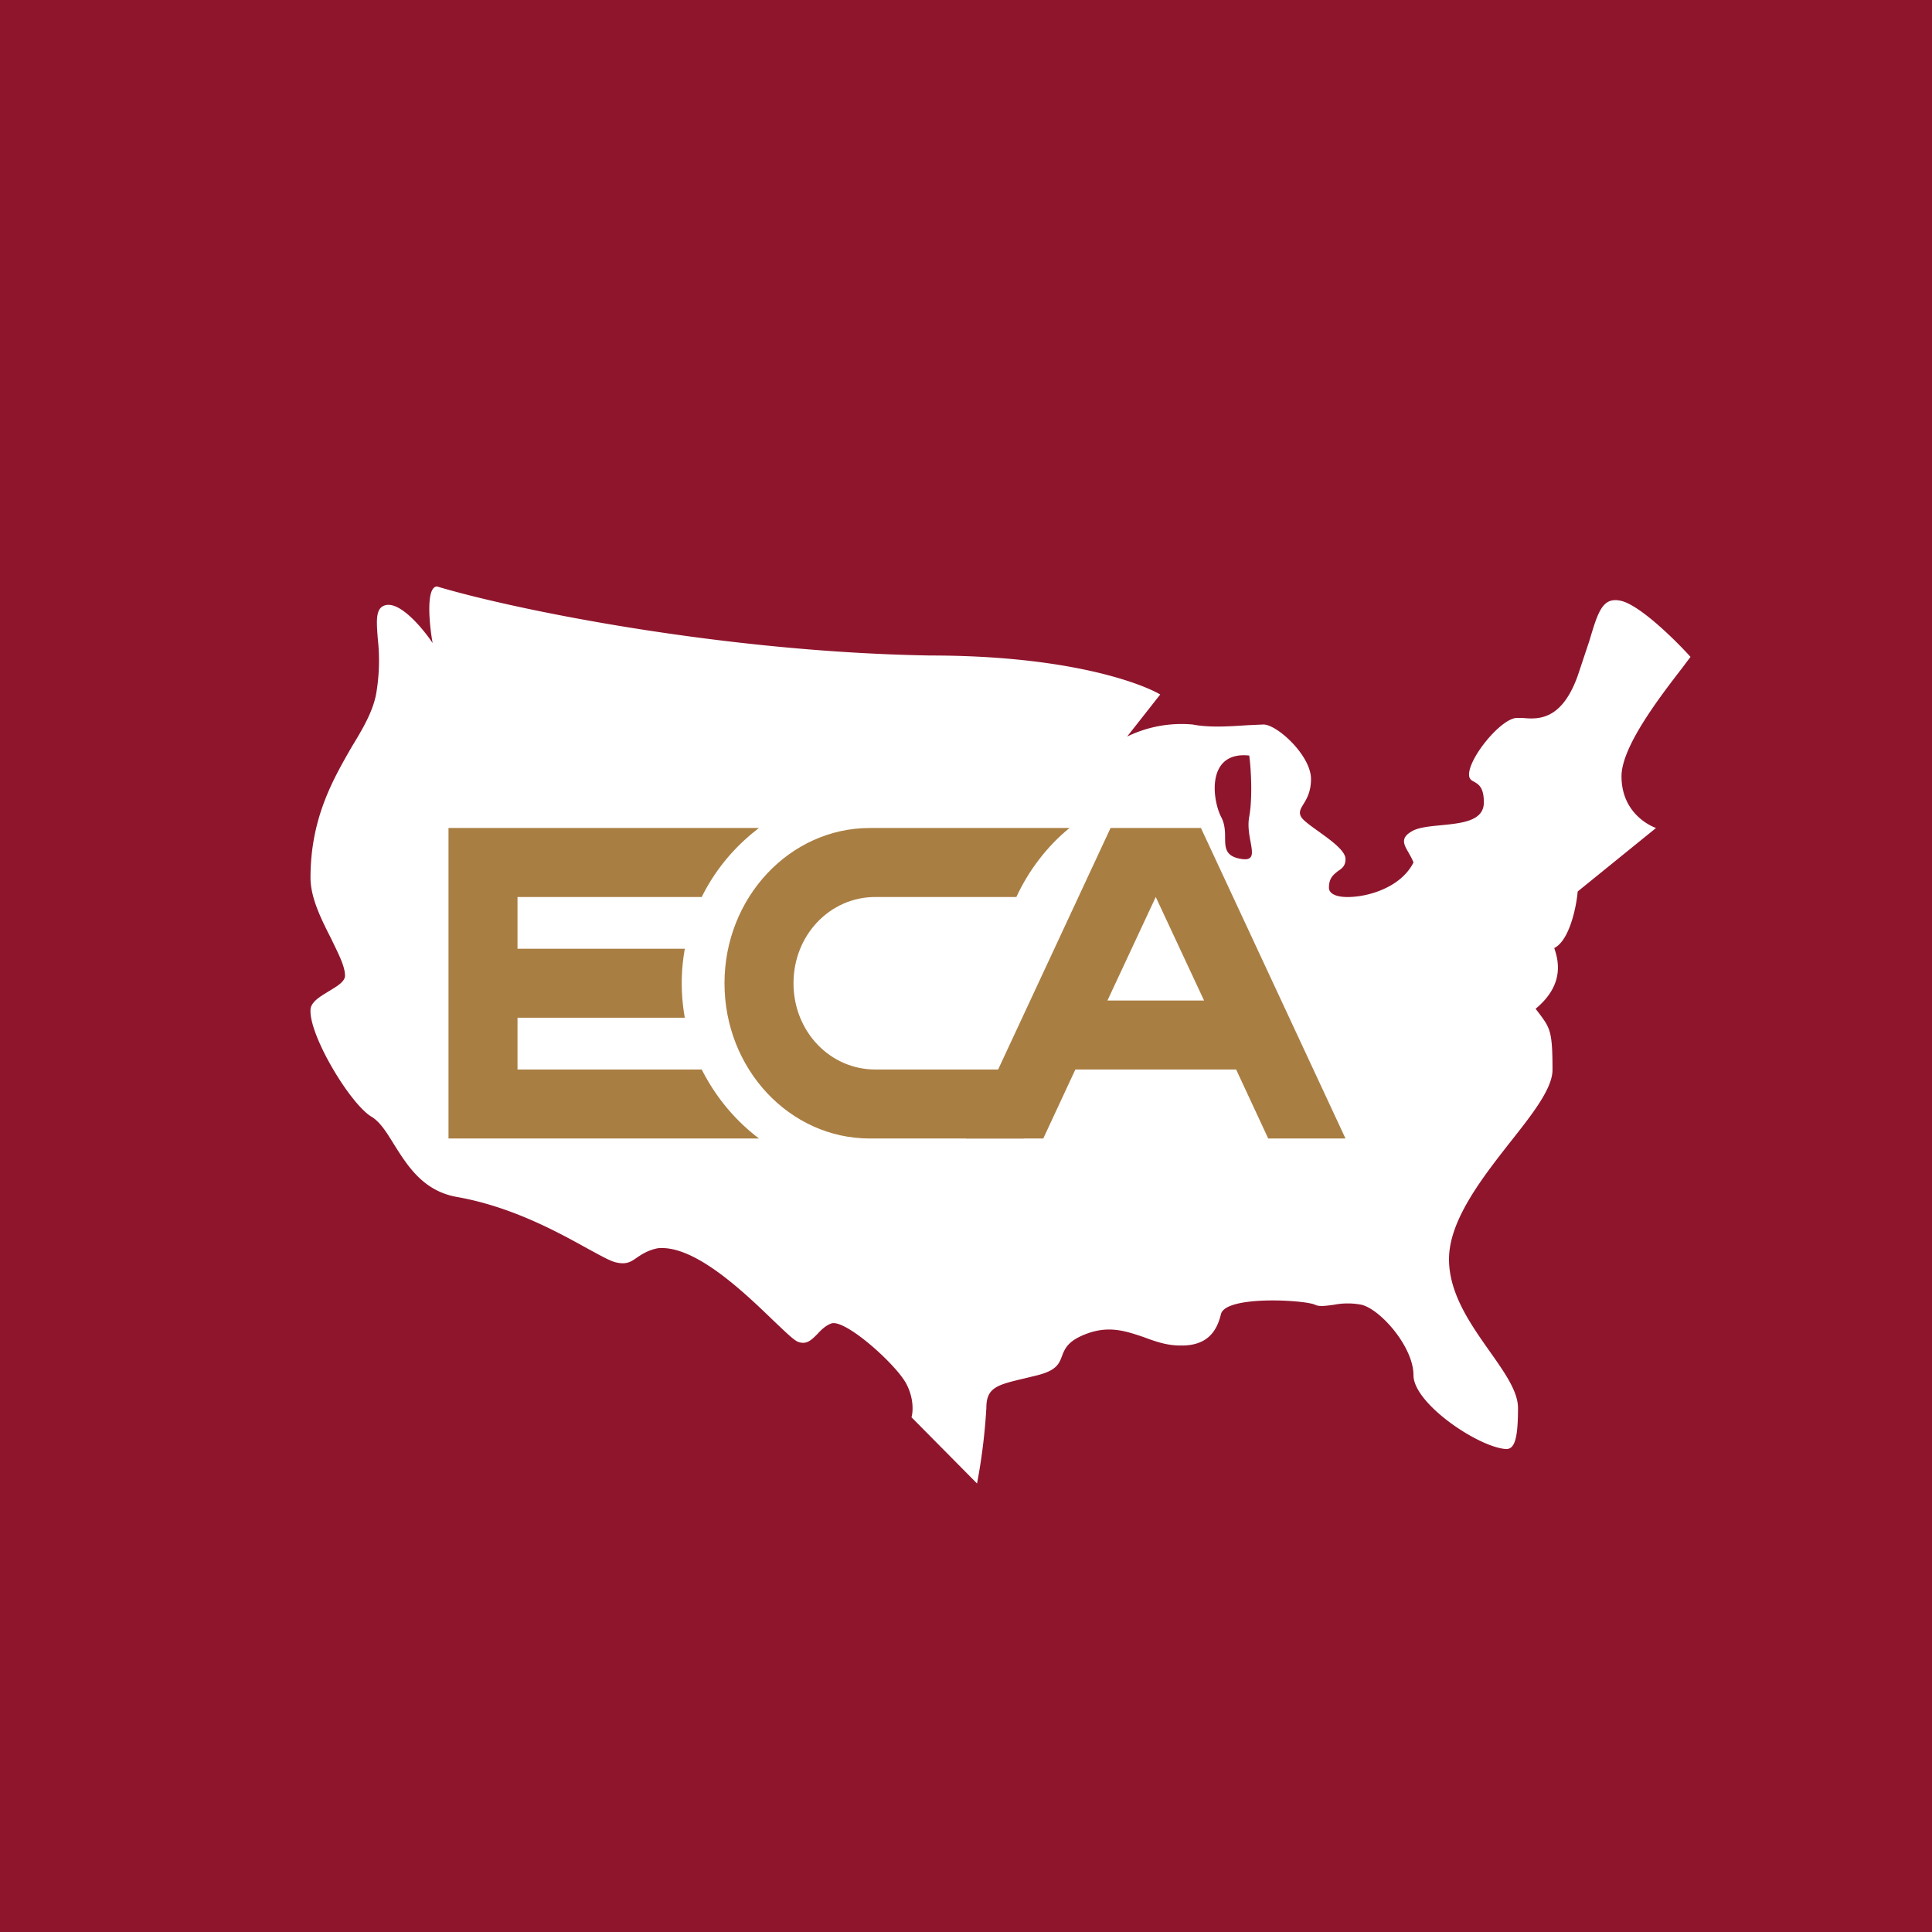
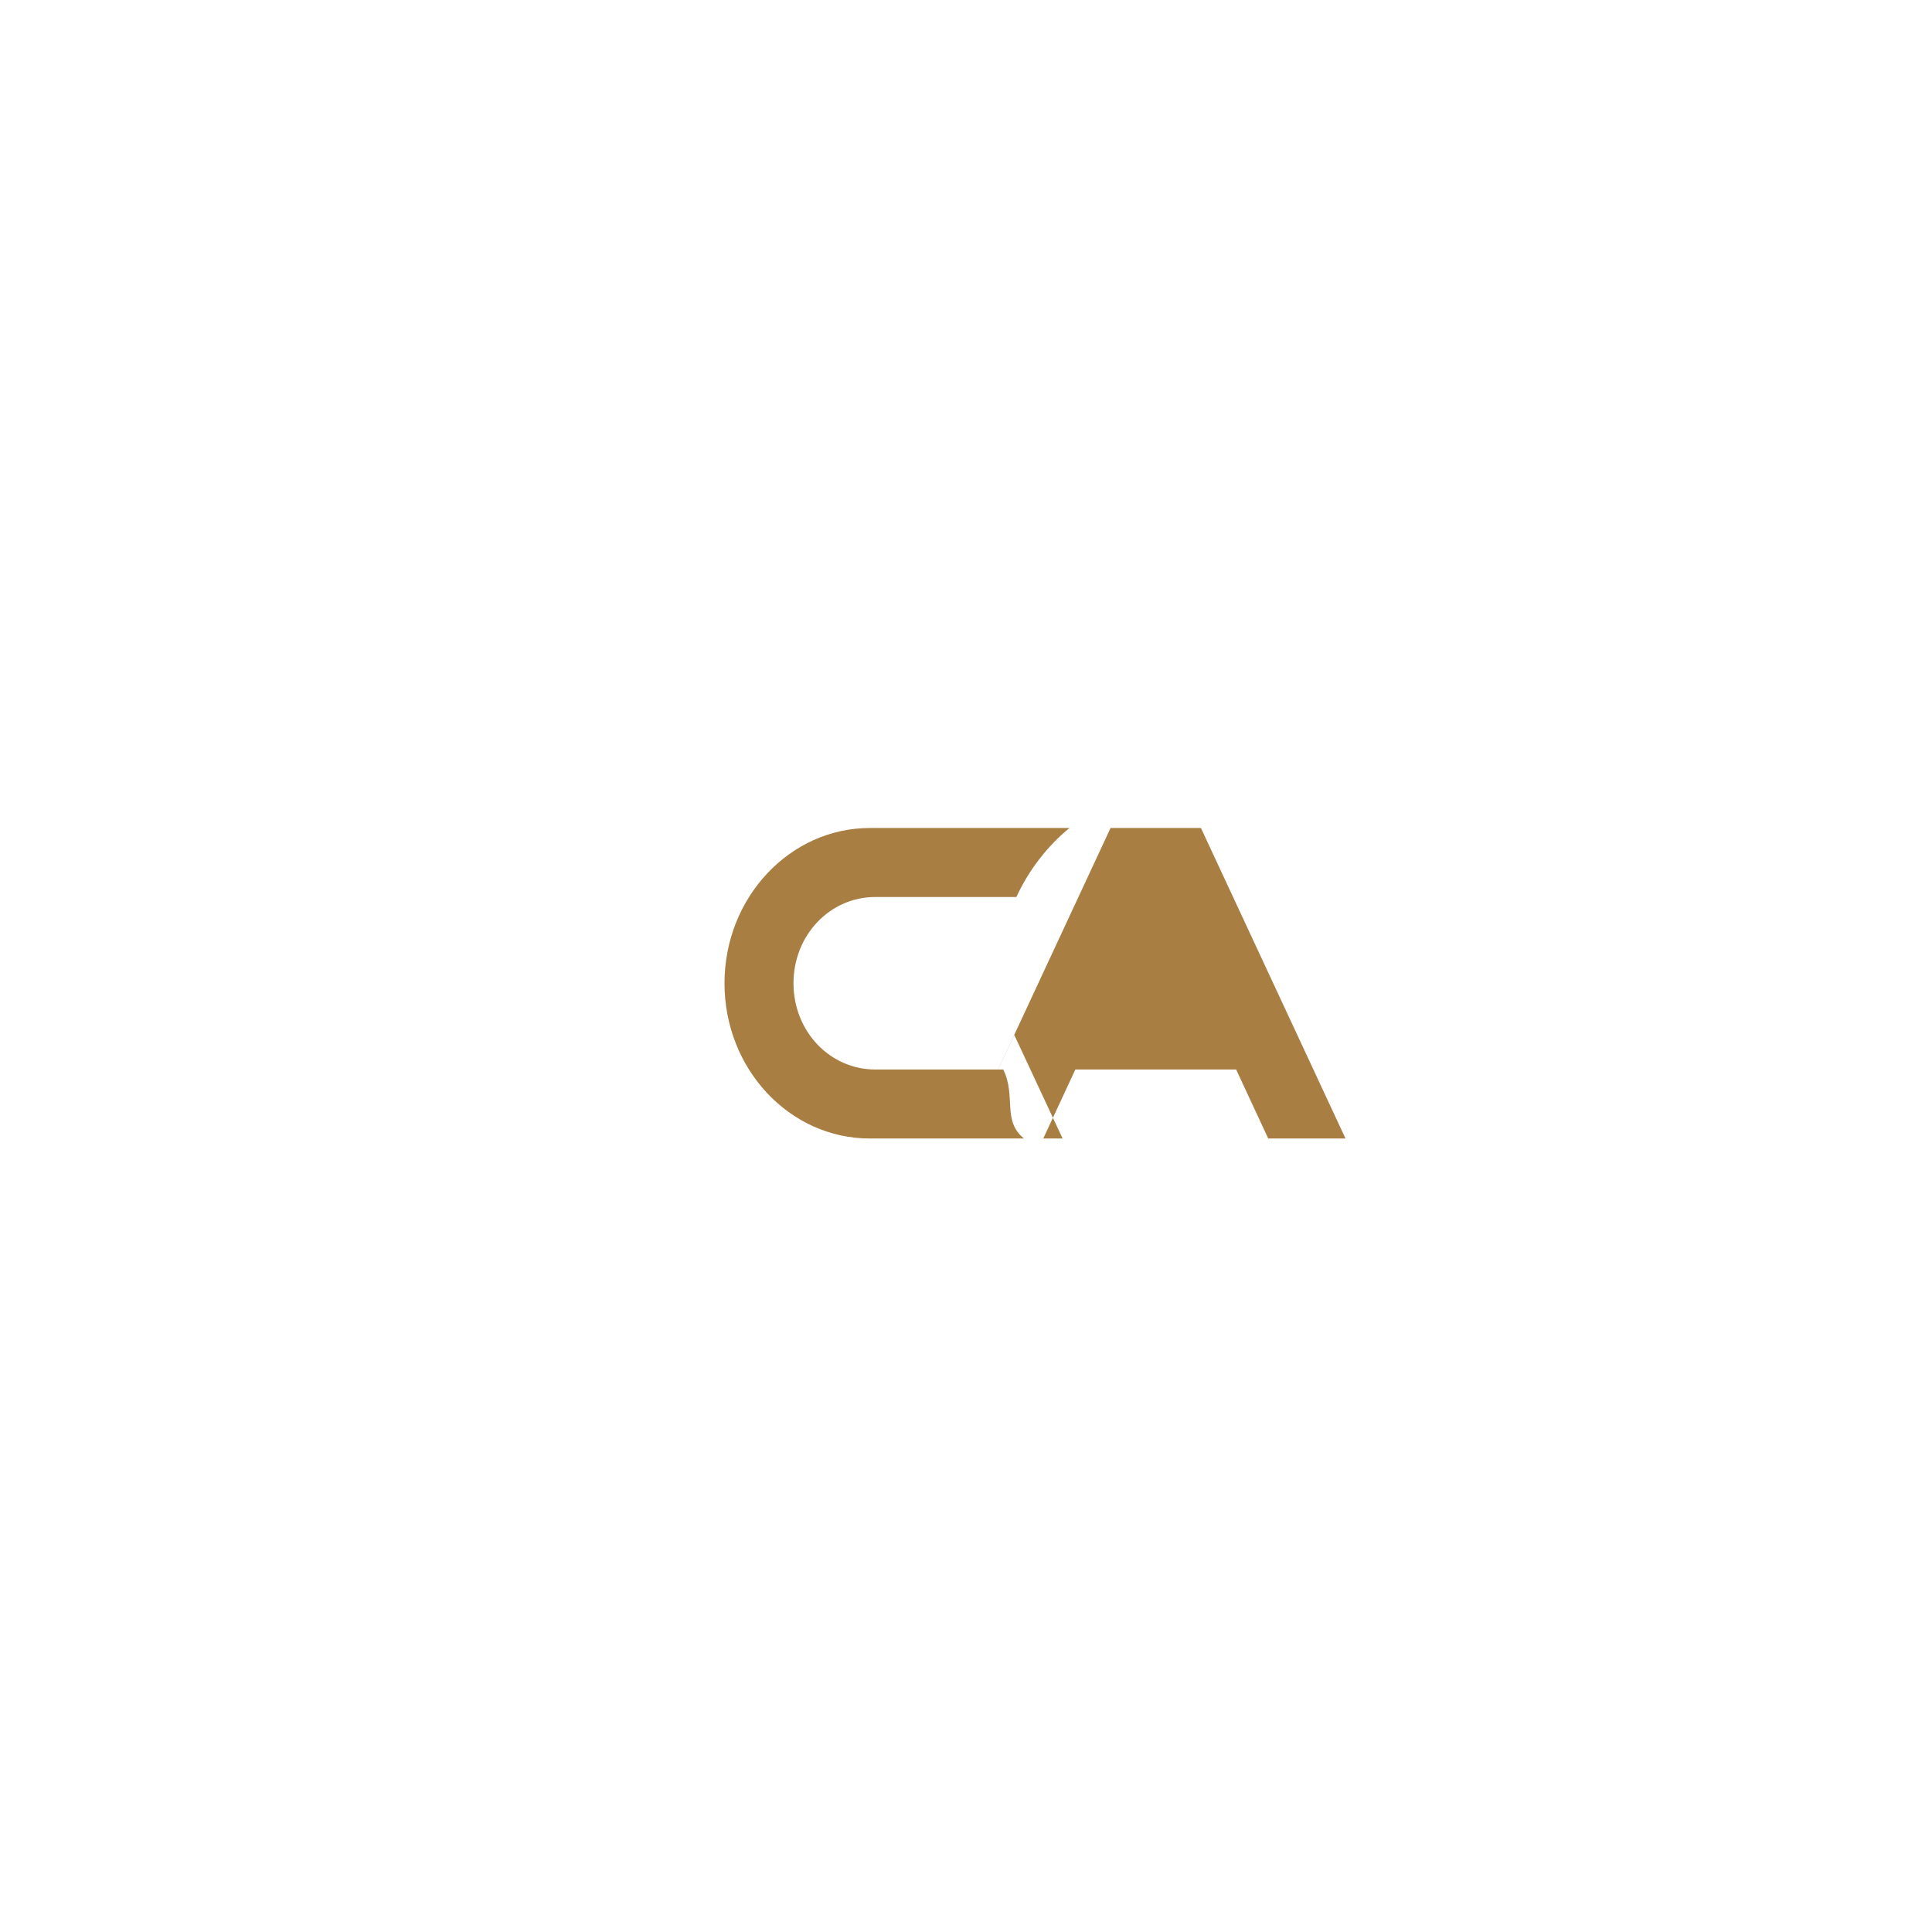
<svg xmlns="http://www.w3.org/2000/svg" width="56" height="56" viewBox="0 0 56 56">
-   <path fill="#8F152D" d="M0 0h56v56H0z" />
-   <path fill-rule="evenodd" d="M12.67 17c2.27.68 8.3 1.9 14.29 2 4.03 0 6.12.81 6.67 1.13l-.96 1.22a3.6 3.6 0 0 1 1.9-.35c.5.1 1.13.05 1.6.02l.45-.02c.4 0 1.38.9 1.38 1.58 0 .36-.12.57-.22.73-.08.13-.14.23-.07.36.05.1.27.26.51.43.36.26.78.56.78.8 0 .2-.1.27-.22.35-.12.1-.26.19-.26.48 0 .17.2.26.48.27.6.02 1.6-.26 1.97-1-.04-.11-.1-.21-.15-.3-.14-.24-.24-.43.15-.63.19-.09.48-.12.8-.15.6-.06 1.24-.12 1.24-.66 0-.44-.15-.52-.28-.6-.1-.05-.19-.1-.13-.35.14-.55.96-1.5 1.37-1.5h.16c.44.04 1.13.09 1.6-1.22l.34-1.02c.25-.84.38-1.26.89-1.16.54.1 1.59 1.13 2.04 1.63l-.24.32c-.64.83-1.76 2.28-1.76 3.14 0 1 .73 1.4 1 1.5l-2.27 1.84c-.04.46-.24 1.42-.68 1.64.14.4.28 1.08-.54 1.76l.1.13c.32.43.39.52.39 1.64 0 .54-.58 1.28-1.23 2.1-.83 1.06-1.77 2.27-1.77 3.39 0 1 .63 1.89 1.18 2.67.43.61.82 1.16.82 1.64 0 .9-.1 1.21-.36 1.19-.8-.06-2.67-1.32-2.67-2.14 0-.82-.95-1.9-1.5-2.04a2.1 2.1 0 0 0-.81 0c-.23.03-.42.06-.54 0-.28-.14-2.59-.28-2.73.27-.12.5-.4.93-1.19.91-.38 0-.72-.12-1.04-.24-.5-.17-.97-.33-1.58-.13-.62.21-.71.45-.8.68-.08.22-.16.41-.7.55l-.37.09c-.8.19-1.12.26-1.12.86a17 17 0 0 1-.27 2.19l-1.9-1.92c.04-.13.08-.52-.14-.95-.27-.55-1.77-1.9-2.18-1.77-.17.06-.3.19-.4.3-.17.17-.31.32-.55.24-.12-.03-.38-.29-.73-.62-.87-.84-2.29-2.2-3.35-2.1-.3.06-.47.18-.62.28-.17.12-.3.2-.6.13-.17-.04-.45-.2-.82-.4-.85-.47-2.2-1.22-3.81-1.5-.96-.18-1.41-.9-1.8-1.52-.21-.34-.4-.65-.65-.8-.62-.37-1.8-2.34-1.77-3.09 0-.24.29-.4.55-.56.23-.14.45-.27.45-.44 0-.28-.2-.65-.4-1.07-.28-.55-.6-1.18-.6-1.77 0-1.73.66-2.86 1.2-3.8.33-.54.6-1.01.7-1.51a5.7 5.7 0 0 0 .05-1.62c-.04-.53-.07-.9.23-.97.43-.1 1.08.68 1.36 1.1-.1-.55-.2-1.64.13-1.64Zm23.54 4.9c.05.36.1 1.22 0 1.77-.05.26 0 .53.04.74.06.34.1.56-.31.48-.42-.08-.43-.32-.43-.62 0-.19-.01-.4-.12-.6-.27-.55-.4-1.9.82-1.77Z" fill="#fff" />
-   <path d="M19.85 27.5a5.66 5.66 0 0 0 0 2H15V31h5.34c.4.79.96 1.47 1.66 2h-9v-9h9c-.7.53-1.27 1.21-1.66 2H15v1.5h4.85Z" fill="#A97E43" />
  <path d="M29.09 31h-3.72C24.06 31 23 29.9 23 28.5s1.06-2.5 2.37-2.5h4.09c.36-.78.9-1.48 1.54-2h-5.79C22.9 24 21 26.01 21 28.5s1.89 4.5 4.21 4.5h4.47c-.64-.52-.22-1.22-.6-2Z" fill="#A97E43" />
-   <path d="m28 33 4.19-9h2.62L39 33h-2.24l-.93-2h-4.66l-.93 2H28Zm4.1-4h2.8l-1.4-3-1.4 3Z" fill="#A97E43" />
+   <path d="m28 33 4.19-9h2.62L39 33h-2.24l-.93-2h-4.66l-.93 2H28Zh2.8l-1.4-3-1.4 3Z" fill="#A97E43" />
</svg>